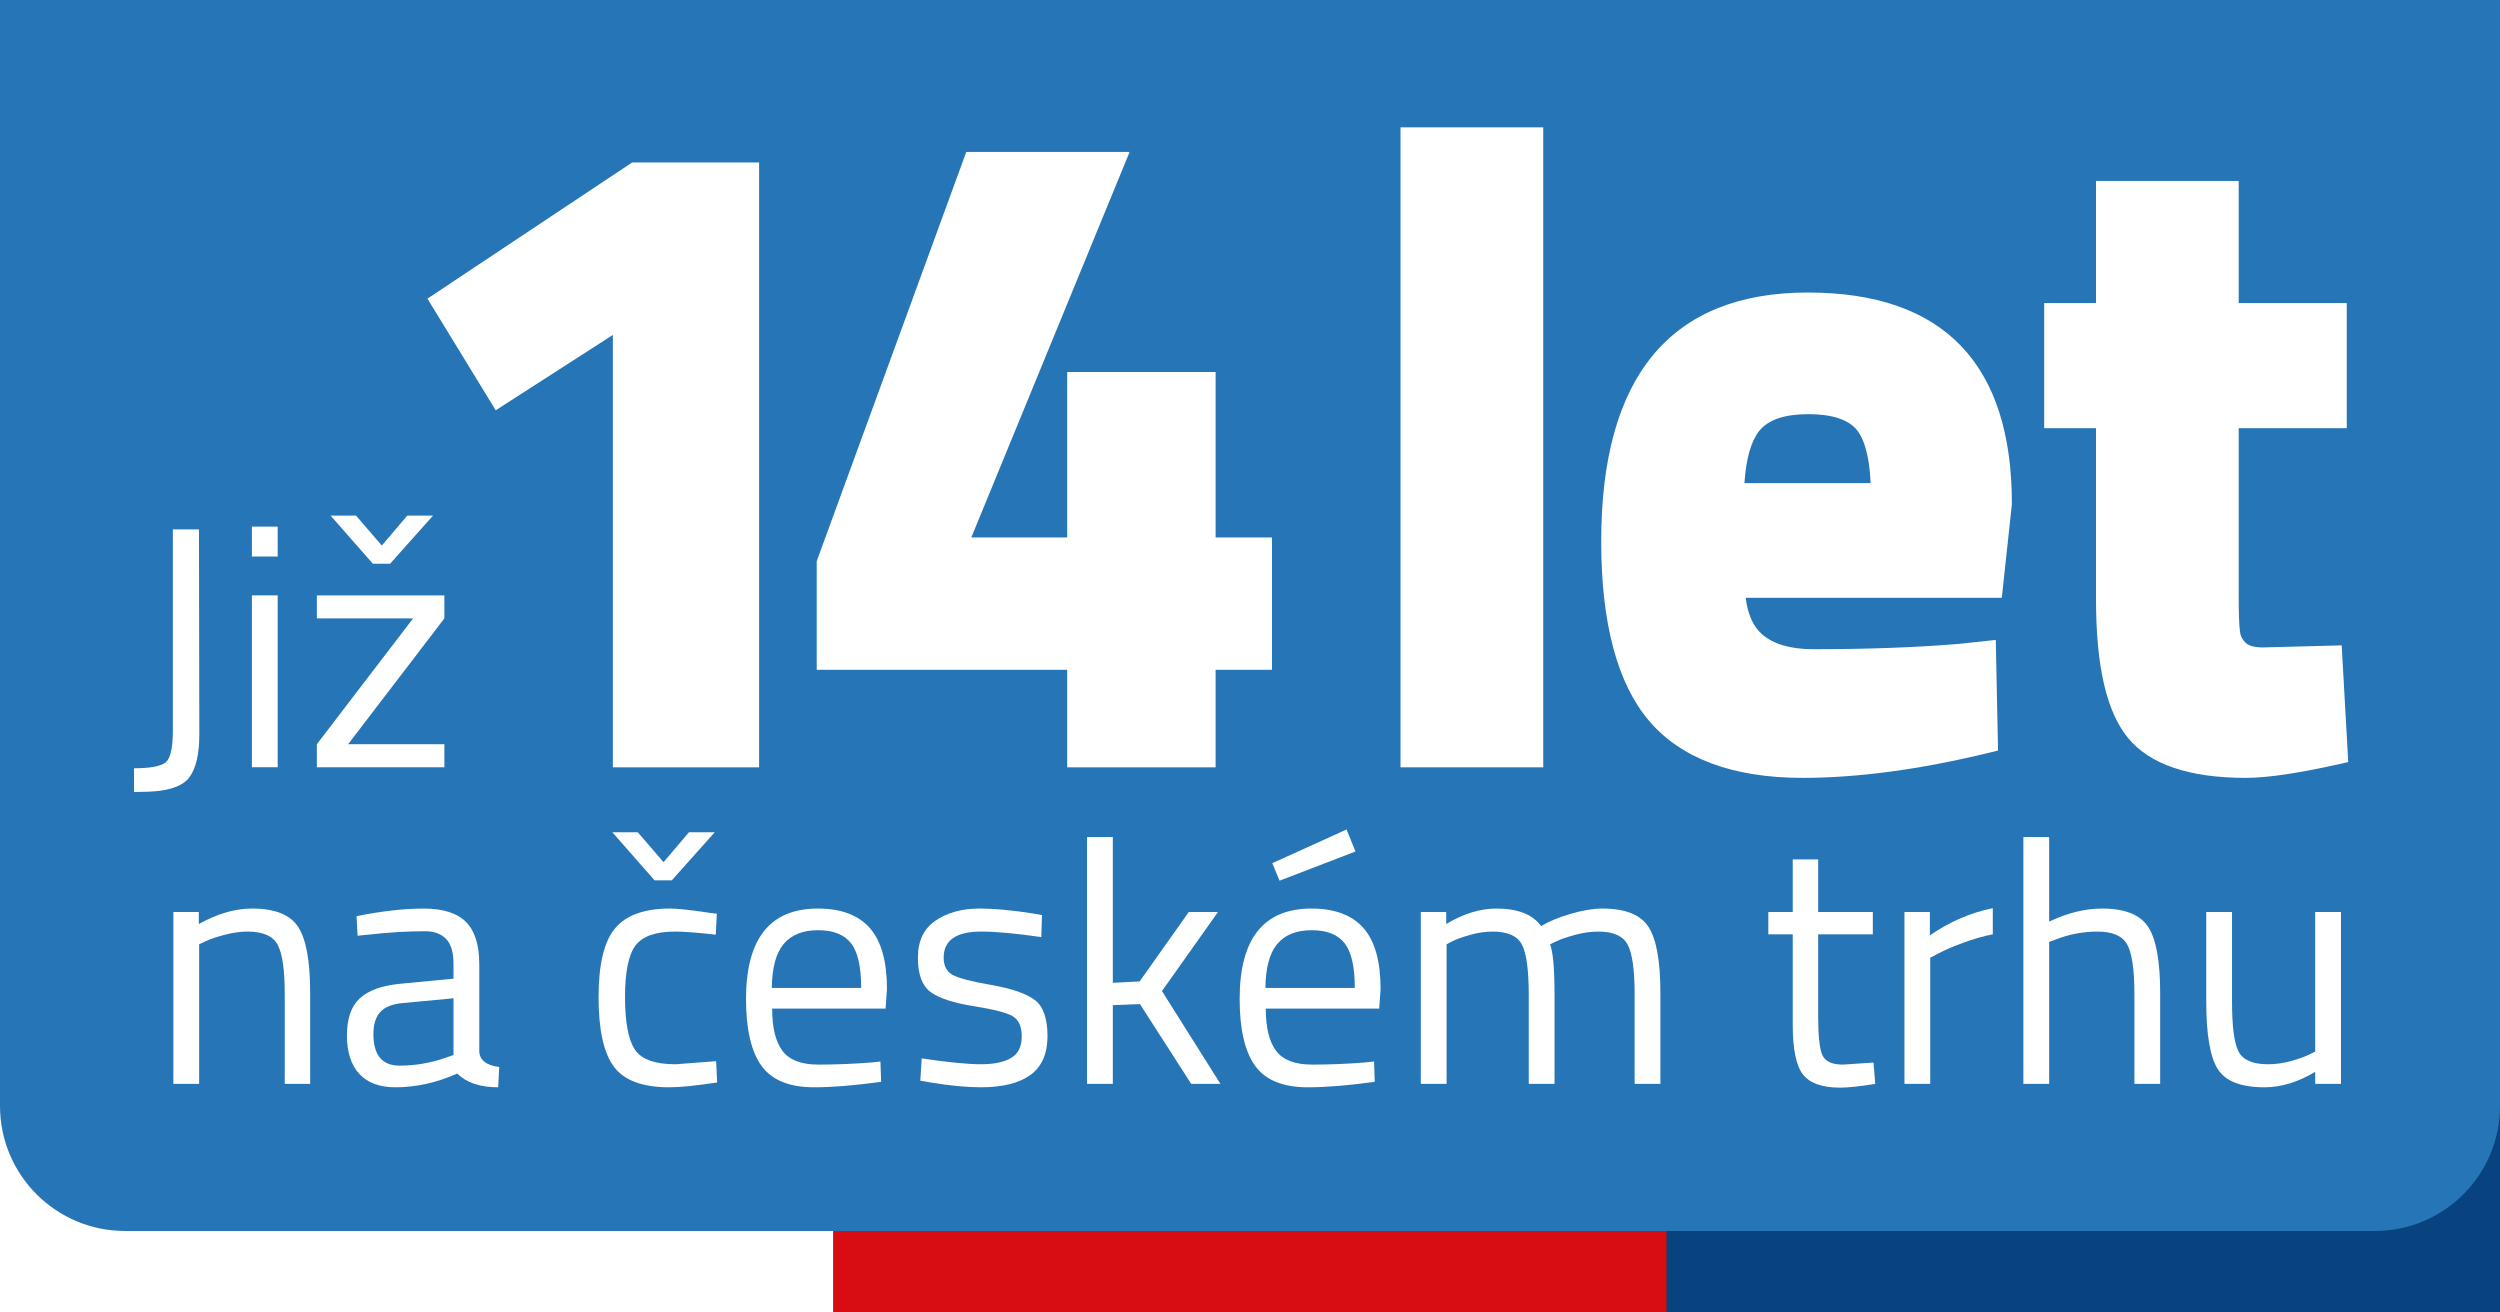
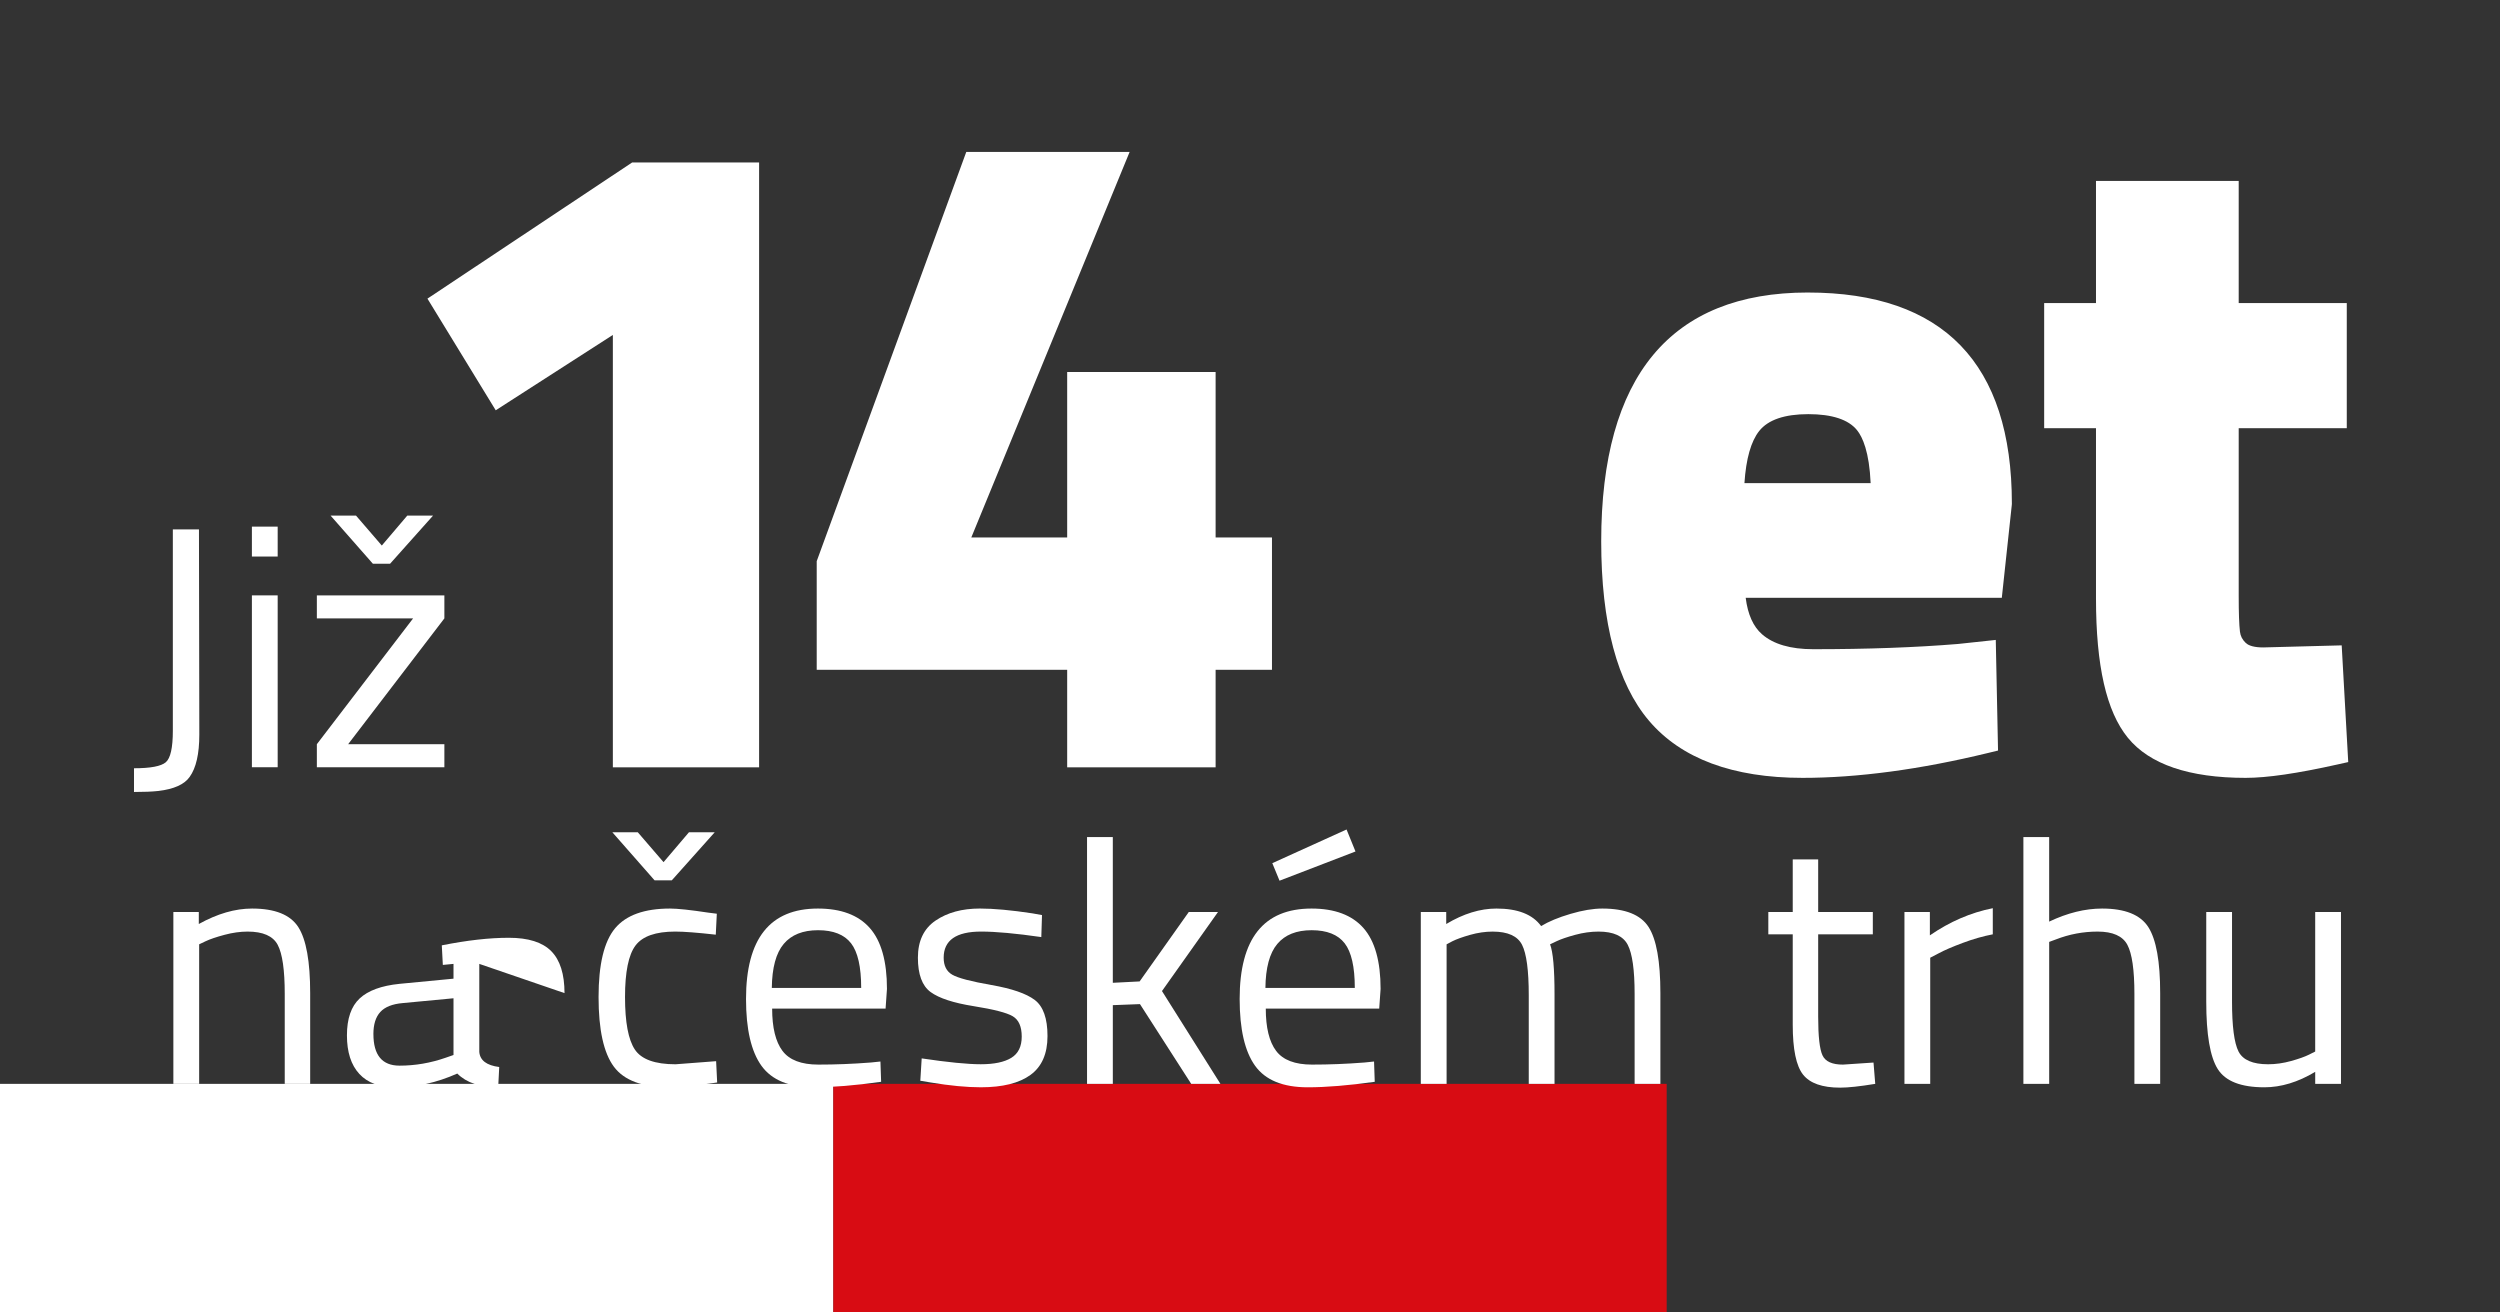
<svg xmlns="http://www.w3.org/2000/svg" id="a" width="200" height="105" viewBox="0 0 200 105">
  <rect x="0" y="0" width="200" height="105" fill="#333333" stroke="none" />
  <rect width="200" height="105" style="fill:none;" />
  <rect y="86.709" width="66.667" height="18.291" style="fill:#fff;" />
  <rect x="66.667" y="86.709" width="66.667" height="18.291" style="fill:#d80c13;" />
-   <rect x="133.333" y="86.709" width="66.667" height="18.291" style="fill:#08437f;" />
-   <path d="M0,0h200v88.478c0,5.519-4.481,10-10,10H10c-5.519,0-10-4.481-10-10V0h0Z" style="fill:#2575b7;" />
  <path d="M15.931,86.709h-2.062v-13.75h2.035v.962c1.485-.825,2.905-1.237,4.262-1.237,1.833,0,3.066.495,3.699,1.485.633.99.949,2.75.949,5.28v7.26h-2.035v-7.205c0-1.906-.188-3.213-.564-3.918-.376-.706-1.178-1.059-2.406-1.059-.587,0-1.206.087-1.856.261-.651.175-1.151.344-1.499.509l-.522.248v11.165l-0-0Z" style="fill:#fff;" />
-   <path d="M38.343,77.111v7.04c.055.679.586,1.082,1.595,1.21l-.083,1.623c-1.449,0-2.54-.366-3.272-1.1-1.65.734-3.3,1.1-4.95,1.1-1.265,0-2.228-.357-2.888-1.072-.66-.715-.99-1.742-.99-3.08,0-1.338.339-2.324,1.018-2.957.678-.632,1.741-1.021,3.19-1.168l4.317-.413v-1.183c0-.935-.202-1.604-.605-2.007-.403-.403-.954-.605-1.65-.605-1.467,0-2.989.092-4.565.275l-.853.083-.083-1.567c2.017-.403,3.804-.605,5.362-.605,1.558,0,2.69.357,3.396,1.072.706.715,1.059,1.834,1.059,3.355l0-0ZM29.873,82.722c0,1.687.697,2.53,2.09,2.53,1.247,0,2.475-.21,3.685-.632l.632-.22v-4.538l-4.07.385c-.825.073-1.421.312-1.788.715-.367.403-.55.99-.55,1.76Z" style="fill:#fff;" />
+   <path d="M38.343,77.111v7.04c.055.679.586,1.082,1.595,1.21l-.083,1.623c-1.449,0-2.54-.366-3.272-1.1-1.65.734-3.3,1.1-4.95,1.1-1.265,0-2.228-.357-2.888-1.072-.66-.715-.99-1.742-.99-3.08,0-1.338.339-2.324,1.018-2.957.678-.632,1.741-1.021,3.19-1.168l4.317-.413v-1.183l-.853.083-.083-1.567c2.017-.403,3.804-.605,5.362-.605,1.558,0,2.69.357,3.396,1.072.706.715,1.059,1.834,1.059,3.355l0-0ZM29.873,82.722c0,1.687.697,2.53,2.09,2.53,1.247,0,2.475-.21,3.685-.632l.632-.22v-4.538l-4.07.385c-.825.073-1.421.312-1.788.715-.367.403-.55.99-.55,1.76Z" style="fill:#fff;" />
  <path d="M53.605,72.684c.605,0,1.631.11,3.08.33l.66.083-.083,1.677c-1.467-.165-2.548-.248-3.245-.248-1.559,0-2.617.372-3.176,1.114-.56.743-.839,2.118-.839,4.125,0,2.008.261,3.406.784,4.194.522.789,1.609,1.183,3.259,1.183l3.245-.248.083,1.705c-1.705.256-2.979.385-3.823.385-2.145,0-3.625-.55-4.441-1.65-.816-1.1-1.224-2.956-1.224-5.569,0-2.612.44-4.445,1.32-5.5.88-1.054,2.346-1.581,4.4-1.581l-0-0ZM52.368,70.429l-3.382-3.85h2.035l2.062,2.393,2.035-2.393h2.062l-3.438,3.85h-1.375Z" style="fill:#fff;" />
  <path d="M69.638,85.004l.797-.083.055,1.623c-2.09.293-3.877.44-5.363.44-1.98,0-3.382-.573-4.208-1.719-.825-1.146-1.237-2.929-1.237-5.349,0-4.822,1.916-7.232,5.748-7.232,1.852,0,3.235.518,4.152,1.554.916,1.036,1.375,2.663,1.375,4.881l-.11,1.567h-9.075c0,1.522.275,2.649.825,3.382.55.733,1.508,1.1,2.874,1.1s2.754-.055,4.166-.165ZM68.895,79.037c0-1.687-.271-2.878-.811-3.575-.541-.696-1.421-1.045-2.64-1.045s-2.136.367-2.75,1.1-.931,1.907-.949,3.52c0,0,7.15,0,7.15 0Z" style="fill:#fff;" />
  <path d="M78.492,74.526c-1.999,0-2.998.697-2.998,2.09,0,.642.229,1.096.688,1.361.458.266,1.503.541,3.135.825,1.631.285,2.787.683,3.465,1.196.678.514,1.018,1.476,1.018,2.888s-.454,2.447-1.361,3.107c-.907.66-2.232.99-3.974.99-1.137,0-2.475-.128-4.015-.385l-.825-.138.11-1.788c2.09.312,3.667.468,4.73.468,1.063,0,1.875-.169,2.434-.509.559-.339.839-.908.839-1.705s-.238-1.338-.715-1.623c-.477-.284-1.522-.554-3.135-.811s-2.759-.633-3.438-1.127c-.678-.495-1.018-1.412-1.018-2.75s.472-2.328,1.416-2.97c.944-.642,2.122-.962,3.534-.962,1.118,0,2.521.128,4.208.385l.77.138-.055,1.76c-2.035-.293-3.639-.44-4.812-.44l0-0Z" style="fill:#fff;" />
  <path d="M89.025,86.709h-2.062v-19.745h2.062v11.66l2.145-.11,3.933-5.555h2.337l-4.482,6.325,4.676,7.425h-2.338l-4.098-6.38-2.172.083v6.297l0.0 0Z" style="fill:#fff;" />
  <path d="M109.126,85.004l.798-.083.055,1.623c-2.09.293-3.878.44-5.362.44-1.98,0-3.383-.573-4.208-1.719-.825-1.146-1.237-2.929-1.237-5.349,0-4.822,1.916-7.232,5.747-7.232,1.852,0,3.236.518,4.153,1.554.916,1.036,1.375,2.663,1.375,4.881l-.11,1.567h-9.075c0,1.522.275,2.649.825,3.382.55.733,1.508,1.1,2.874,1.1,1.365,0,2.754-.055,4.166-.165l-0.0 0ZM108.384,79.037c0-1.687-.271-2.878-.812-3.575-.541-.696-1.421-1.045-2.64-1.045-1.22,0-2.137.367-2.75,1.1-.615.733-.932,1.907-.949,3.52,0,0,7.15,0,7.15 0ZM101.784,69.054l5.94-2.695.715,1.76-6.077,2.337s-.578-1.402-.578-1.402Z" style="fill:#fff;" />
  <path d="M115.726,86.709h-2.062v-13.75h2.034v.962c1.375-.825,2.714-1.237,4.016-1.237,1.705,0,2.896.467,3.575,1.402.604-.367,1.389-.692,2.351-.976.963-.284,1.811-.426,2.544-.426,1.833,0,3.066.491,3.699,1.471.632.981.948,2.746.948,5.294v7.26h-2.062v-7.205c0-1.906-.184-3.213-.55-3.918-.367-.706-1.146-1.059-2.338-1.059-.604,0-1.229.087-1.87.261-.642.175-1.137.344-1.484.509l-.522.248c.237.605.357,1.943.357,4.015v7.15h-2.062v-7.095c0-1.98-.179-3.323-.536-4.028s-1.142-1.059-2.352-1.059c-.587,0-1.188.087-1.802.261-.614.175-1.086.344-1.416.509l-.467.248v11.165l0-0Z" style="fill:#fff;" />
  <path d="M149.826,74.747h-4.372v6.572c0,1.577.114,2.613.344,3.107.229.495.773.743,1.636.743l2.447-.165.138,1.705c-1.229.202-2.163.303-2.805.303-1.431,0-2.42-.348-2.971-1.045-.55-.696-.824-2.025-.824-3.987v-7.232h-1.953v-1.788h1.953v-4.208h2.035v4.208h4.372v1.788-0Z" style="fill:#fff;" />
  <path d="M152.356,86.709v-13.75h2.034v1.87c1.596-1.1,3.272-1.824,5.033-2.173v2.09c-.771.147-1.572.376-2.406.688-.835.312-1.472.587-1.911.825l-.688.358v10.092s-2.062,0-2.062-0Z" style="fill:#fff;" />
  <path d="M163.933,86.709h-2.062v-19.745h2.062v6.765c1.466-.697,2.878-1.045,4.234-1.045,1.833,0,3.066.495,3.699,1.485.632.99.948,2.75.948,5.28v7.26h-2.062v-7.205c0-1.906-.188-3.213-.563-3.918-.376-.706-1.169-1.059-2.379-1.059-1.155,0-2.273.211-3.354.633l-.522.192s0,11.357,0,11.357Z" style="fill:#fff;" />
  <path d="M185.217,72.959h2.062v13.75h-2.062v-.962c-1.375.825-2.731,1.237-4.069,1.237-1.87,0-3.112-.485-3.727-1.458-.614-.971-.921-2.768-.921-5.39v-7.178h2.062v7.15c0,1.999.174,3.337.522,4.015.348.678,1.137,1.018,2.365,1.018.604,0,1.219-.087,1.842-.261s1.101-.344,1.431-.509l.494-.248v-11.165Z" style="fill:#fff;" />
  <path d="M10.72,63.359v-1.898c1.32,0,2.168-.16,2.544-.481.375-.321.563-1.159.563-2.516v-16.114h2.09l.028,16.417c0,1.54-.257,2.667-.77,3.382-.422.605-1.256.981-2.503,1.128-.495.055-1.146.082-1.952.082Z" style="fill:#fff;" />
  <path d="M20.152,44.523v-2.393h2.062v2.393h-2.062ZM20.152,61.379v-13.749h2.062v13.749h-2.062Z" style="fill:#fff;" />
  <path d="M25.348,49.472v-1.842h10.202v1.842l-7.699,10.065h7.699v1.842h-10.202v-1.842l7.7-10.065h-7.7ZM29.831,45.1l-3.383-3.85h2.035l2.062,2.393,2.036-2.393h2.062l-3.437,3.85s-1.375,0-1.375,0Z" style="fill:#fff;" />
  <rect width="200" height="105" rx="10" ry="10" style="fill:none;" />
  <polygon points="34.195 23.891 39.658 32.823 49.028 26.795 49.028 61.386 60.728 61.386 60.728 12.999 50.569 12.999 34.195 23.891" style="fill:#fff;" />
-   <rect x="112.041" y="10.188" width="11.418" height="51.198" style="fill:#fff;" />
  <path d="M144.63,23.401c-10.971,0-16.533,6.697-16.533,19.906,0,6.539,1.286,11.368,3.823,14.353,2.577,3.032,6.711,4.569,12.287,4.569,4.415,0,9.413-.672,14.856-1.996l.78-.189-.181-8.85-3.027.324c-3.377.278-7.274.418-11.585.418-1.804,0-3.179-.402-4.085-1.194l-.002-.001c-.704-.613-1.143-1.593-1.308-2.919h20.49l.799-7.429.006-.107c0-11.203-5.491-16.884-16.321-16.884ZM149.652,38.652h-10.097c.127-1.945.523-3.347,1.183-4.176.71-.892,2.031-1.344,3.927-1.344,1.896,0,3.208.431,3.896,1.28.451.559.979,1.742,1.091,4.24Z" style="fill:#fff;" />
  <path d="M187.335,51.629l-6.286.166c-.659,0-1.139-.124-1.387-.359-.275-.261-.424-.548-.467-.906-.065-.54-.099-1.504-.099-2.866v-13.408h8.646v-10.012h-8.646v-9.769h-11.417v9.769h-4.146v10.012h4.146v13.619c0,5.394.832,9.037,2.544,11.14,1.737,2.133,4.907,3.214,9.42,3.214,1.728,0,4.145-.353,7.387-1.078l.828-.185-.523-9.337Z" style="fill:#fff;" />
  <polygon points="97.249 29.759 85.374 29.759 85.374 42.998 77.704 42.998 90.37 12.156 77.302 12.156 65.337 44.895 65.337 53.585 85.374 53.585 85.374 61.386 97.249 61.386 97.249 53.585 101.758 53.585 101.758 42.998 97.249 42.998 97.249 29.759" style="fill:#fff;" />
</svg>